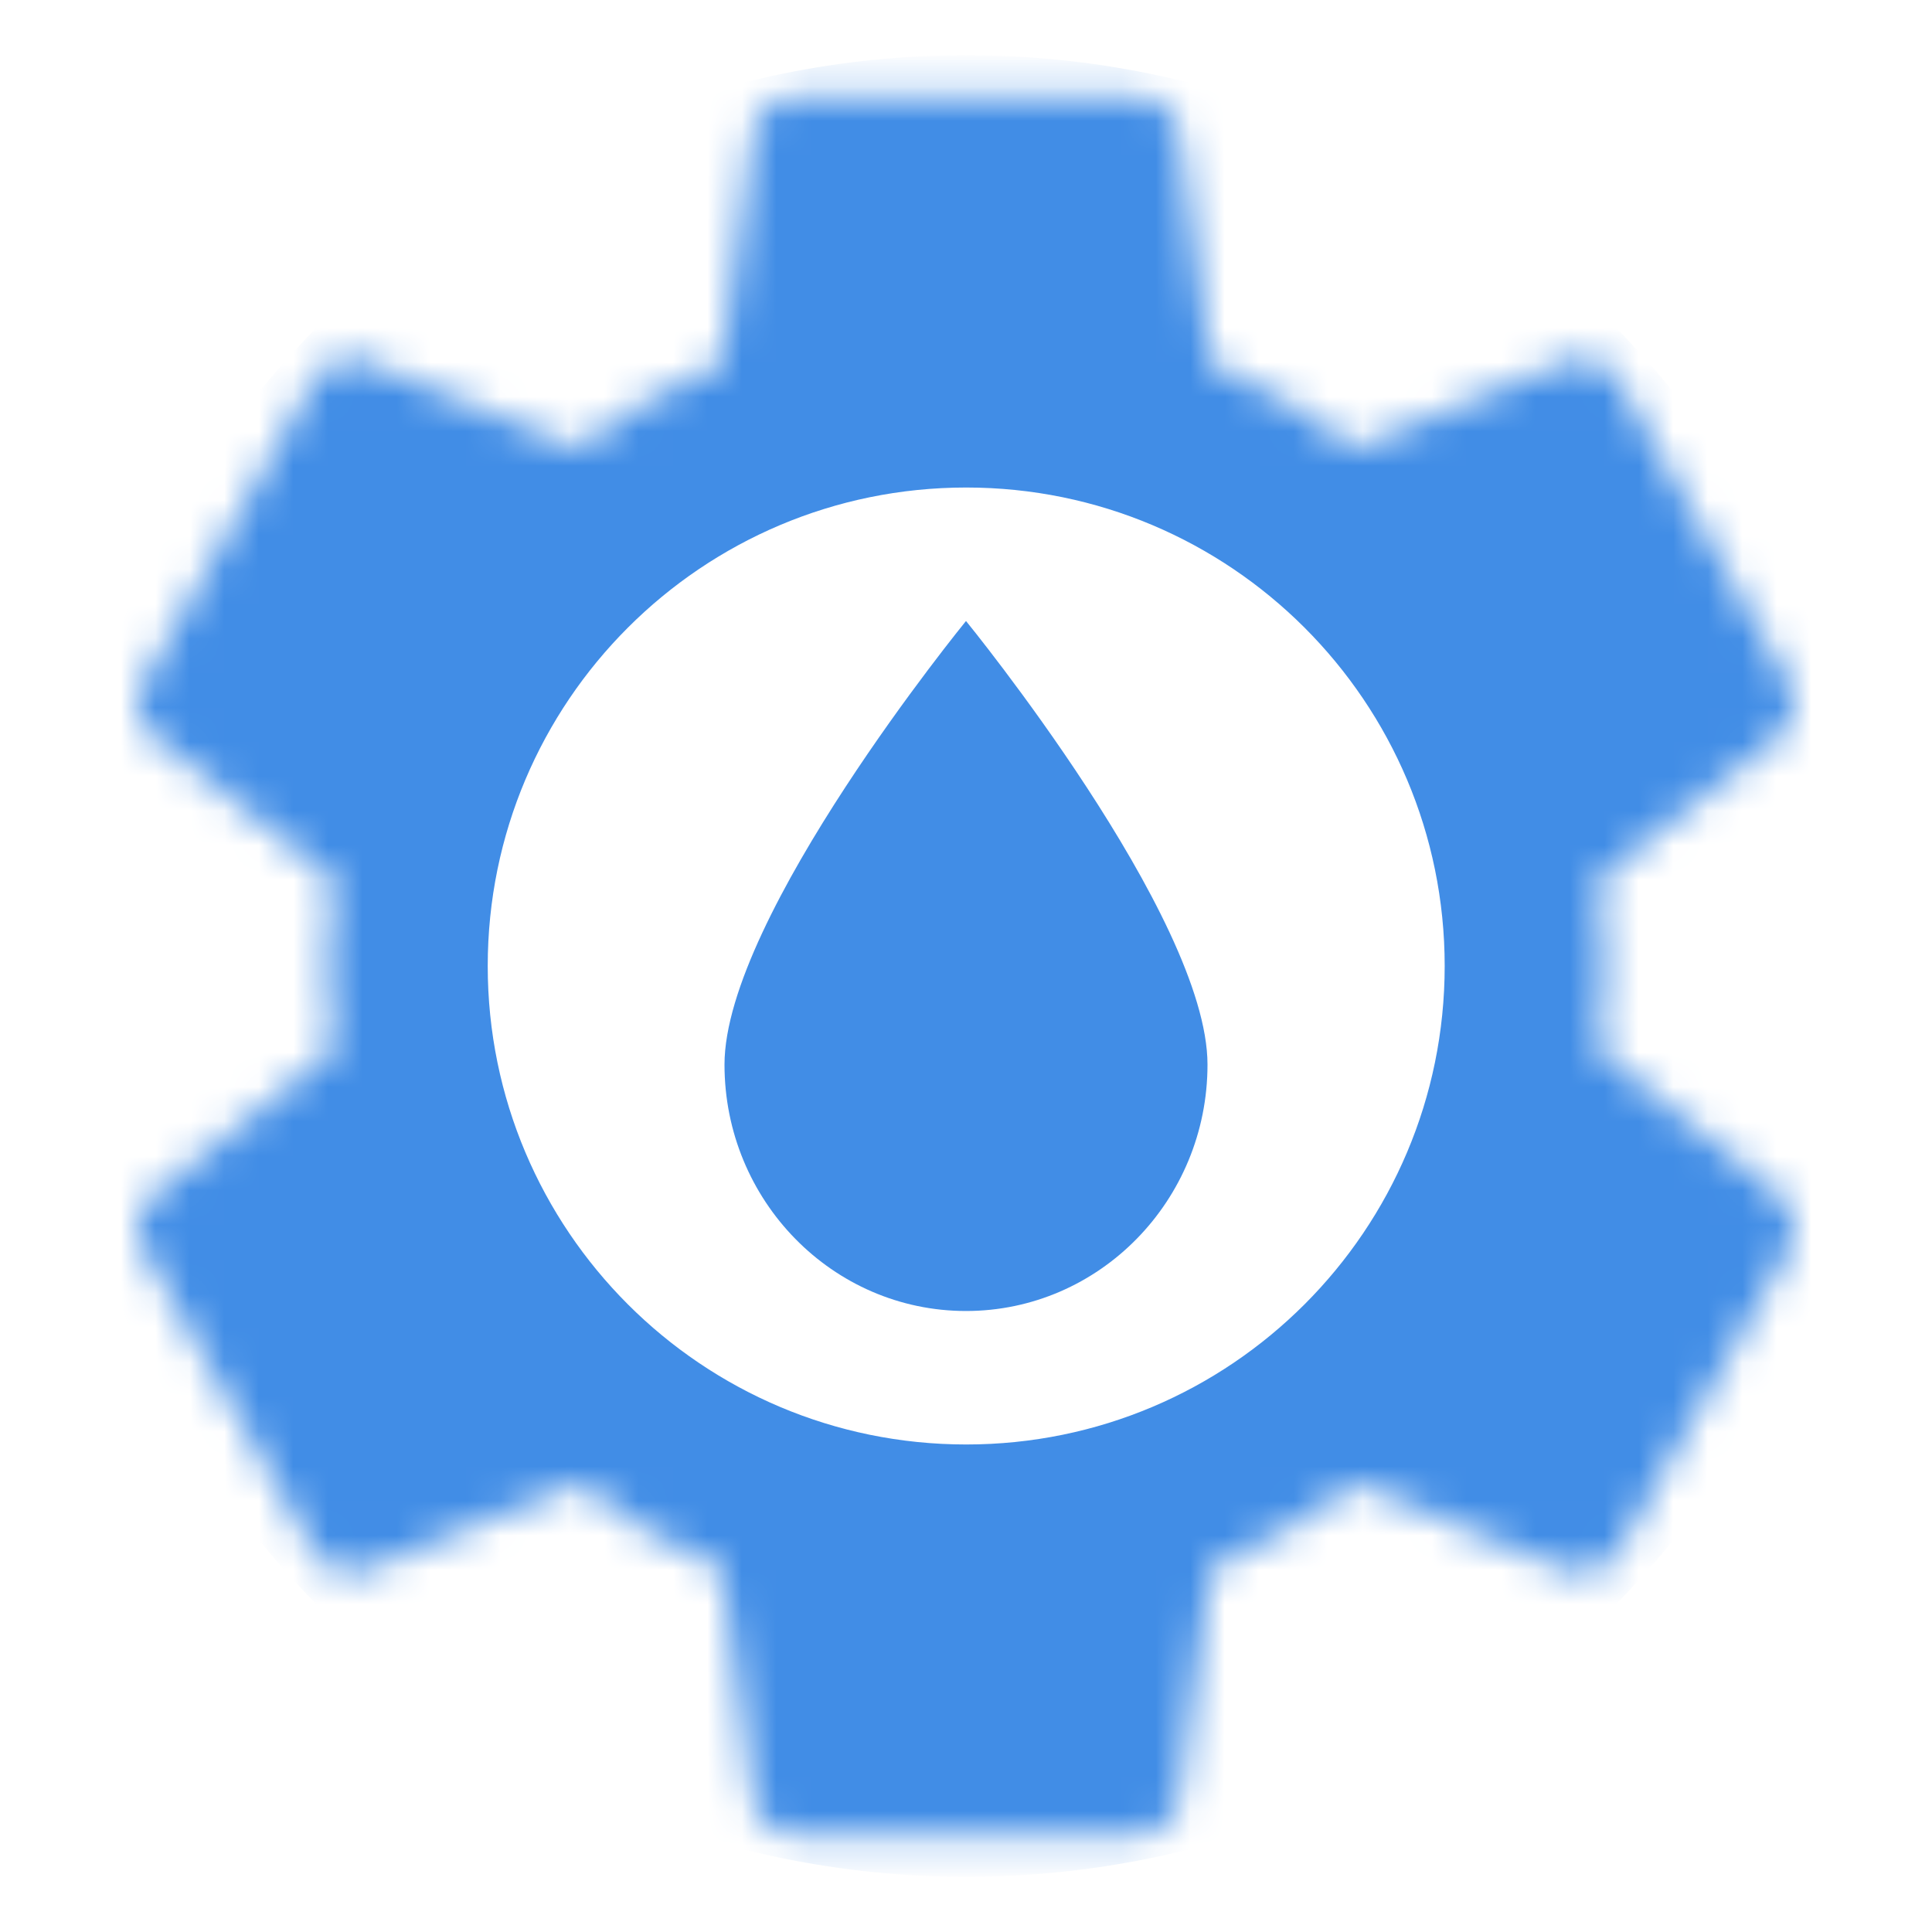
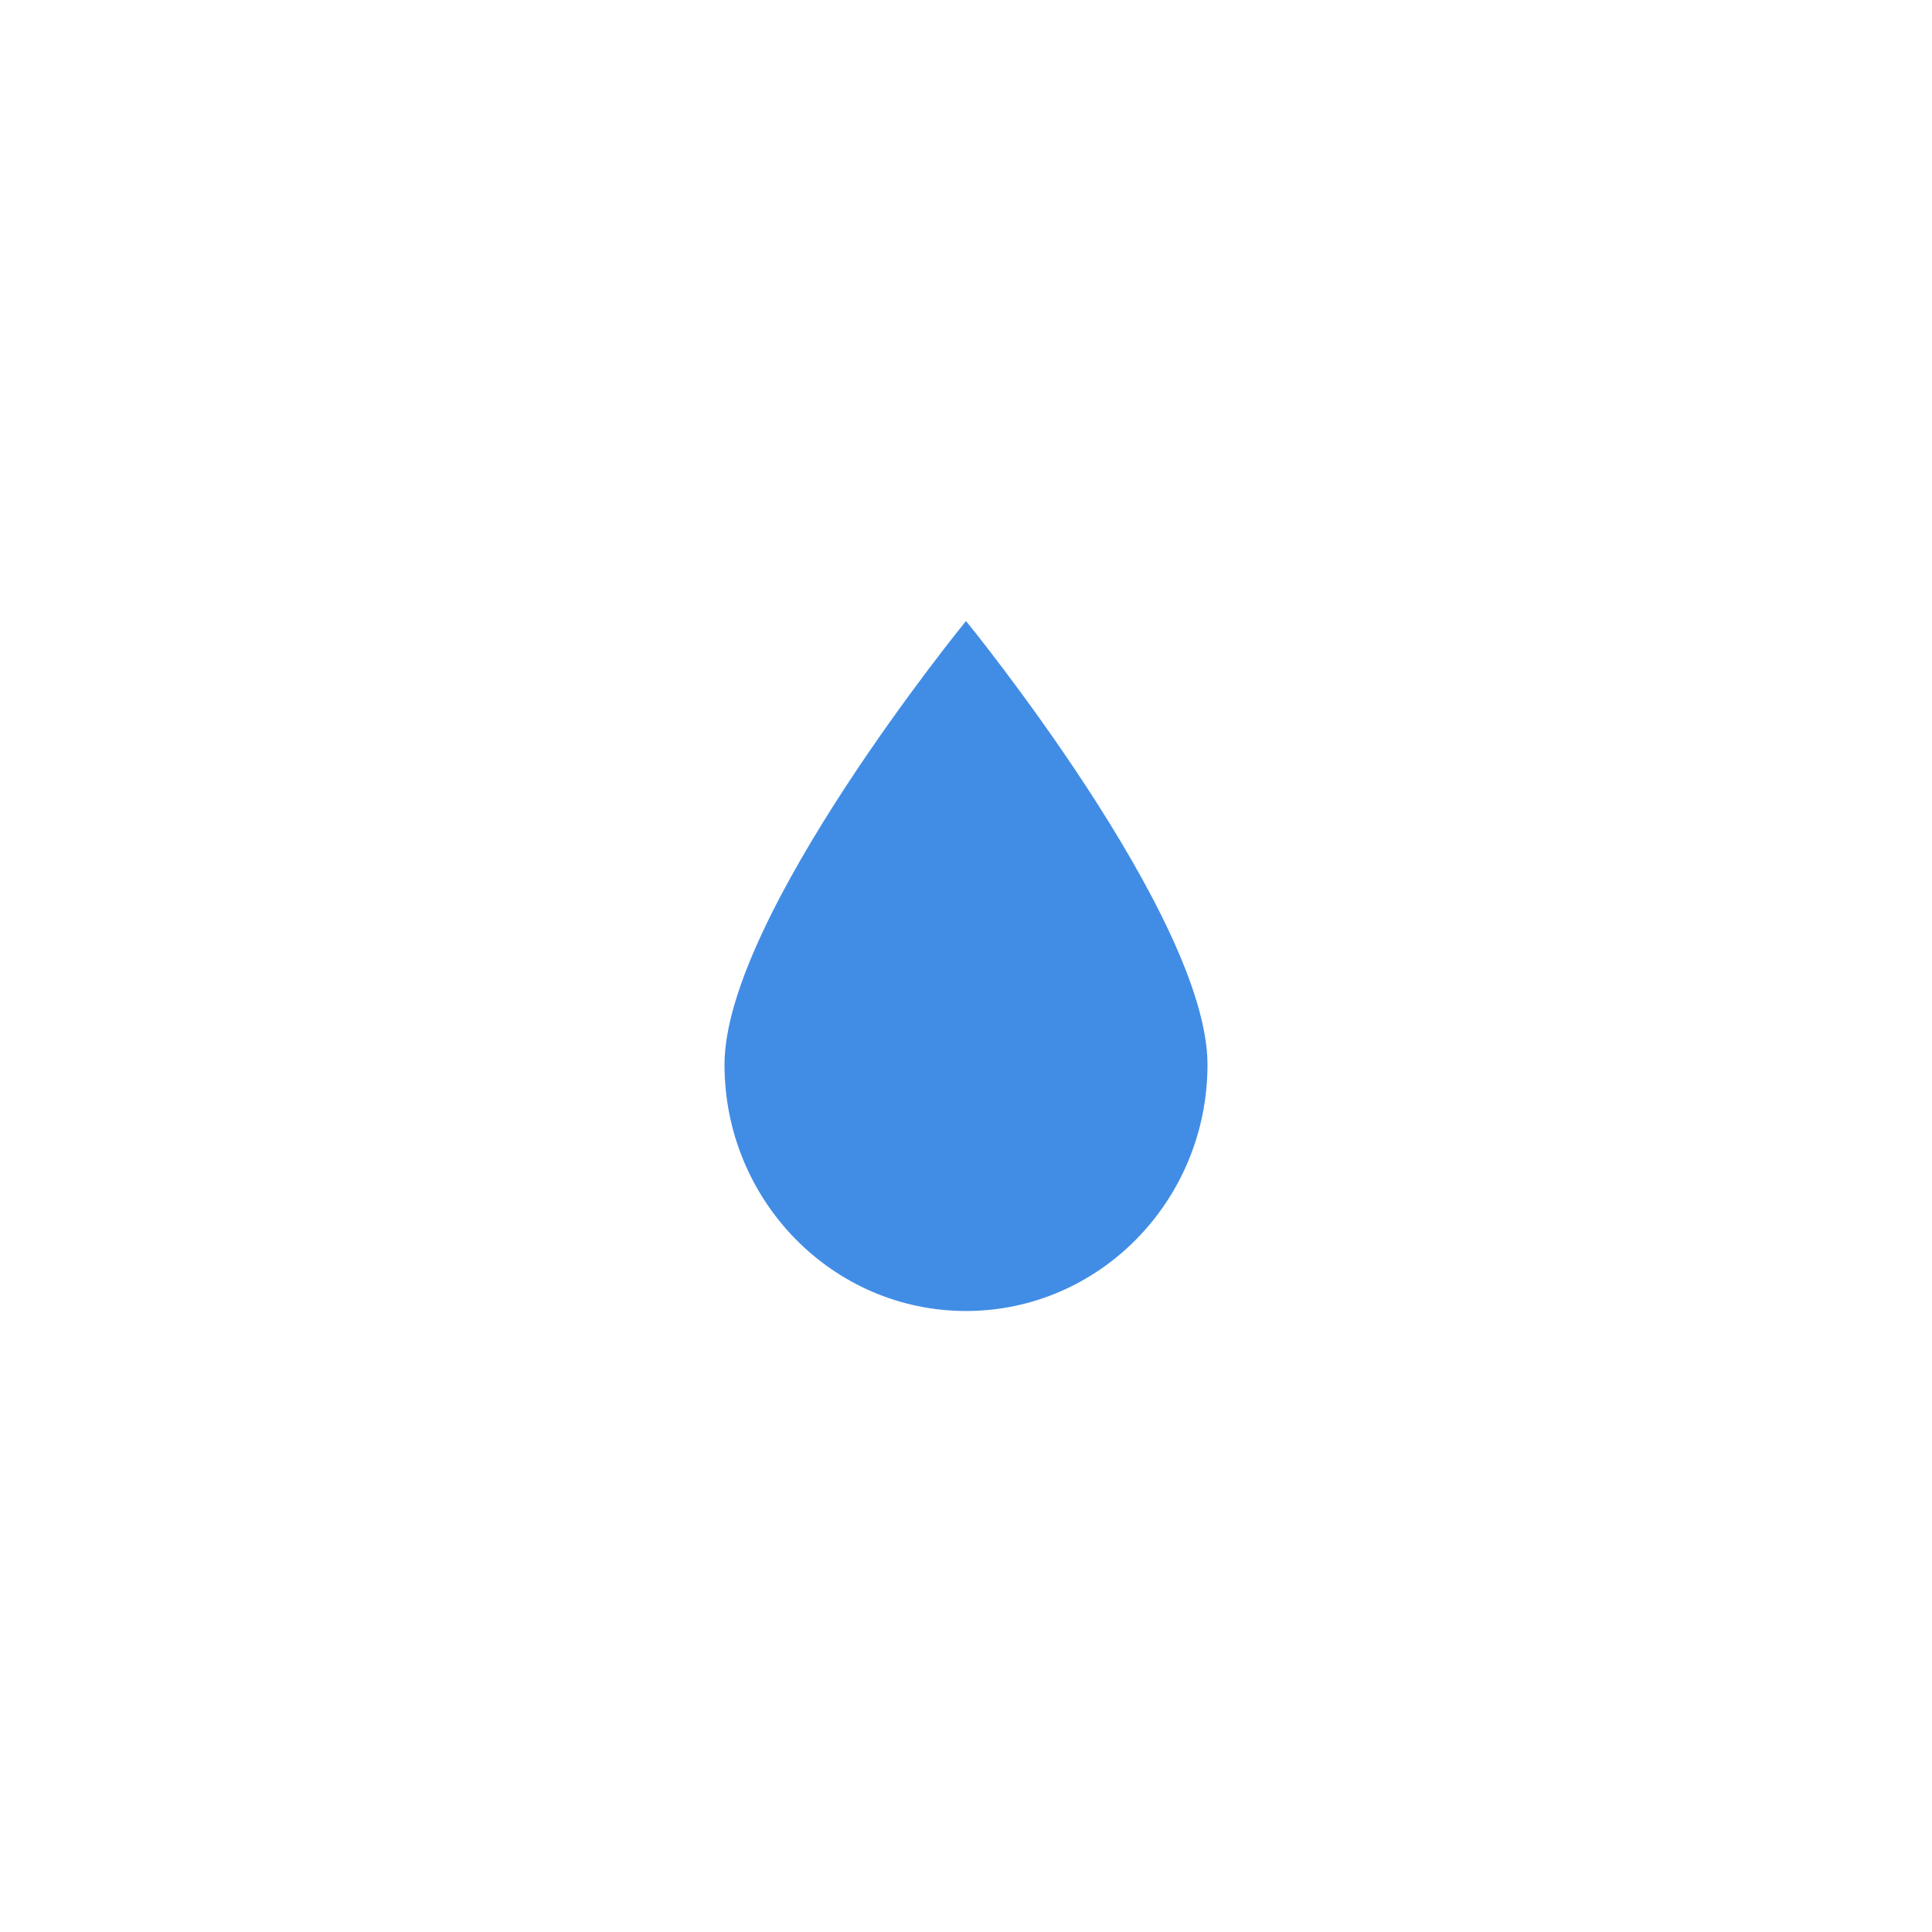
<svg xmlns="http://www.w3.org/2000/svg" width="56" height="56" viewBox="0 0 56 56" fill="none">
  <mask id="mask0_3_45" style="mask-type:alpha" maskUnits="userSpaceOnUse" x="4" y="2" width="48" height="52">
-     <path d="M28.006 36.82C25.715 36.82 23.519 35.891 21.899 34.237C20.28 32.583 19.37 30.339 19.37 28C19.37 25.661 20.28 23.417 21.899 21.763C23.519 20.109 25.715 19.18 28.006 19.18C30.296 19.18 32.492 20.109 34.112 21.763C35.731 23.417 36.641 25.661 36.641 28C36.641 30.339 35.731 32.583 34.112 34.237C32.492 35.891 30.296 36.82 28.006 36.82ZM46.338 30.444C46.436 29.638 46.51 28.832 46.51 28C46.51 27.168 46.436 26.337 46.338 25.48L51.544 21.372C52.013 20.994 52.136 20.314 51.84 19.76L46.905 11.04C46.609 10.486 45.943 10.259 45.4 10.486L39.257 13.006C37.974 12.023 36.641 11.166 35.087 10.536L34.174 3.858C34.124 3.562 33.972 3.292 33.746 3.099C33.521 2.905 33.235 2.799 32.94 2.8H23.071C22.454 2.8 21.936 3.254 21.837 3.858L20.924 10.536C19.37 11.166 18.037 12.023 16.754 13.006L10.611 10.486C10.068 10.259 9.402 10.486 9.106 11.04L4.171 19.76C3.85 20.314 3.998 20.994 4.467 21.372L9.673 25.48C9.575 26.337 9.5 27.168 9.5 28C9.5 28.832 9.575 29.638 9.673 30.444L4.467 34.628C3.998 35.006 3.85 35.686 4.171 36.24L9.106 44.96C9.402 45.514 10.068 45.716 10.611 45.514L16.754 42.969C18.037 43.977 19.37 44.834 20.924 45.464L21.837 52.142C21.936 52.746 22.454 53.2 23.071 53.2H32.94C33.557 53.2 34.075 52.746 34.174 52.142L35.087 45.464C36.641 44.808 37.974 43.977 39.257 42.969L45.4 45.514C45.943 45.716 46.609 45.514 46.905 44.96L51.84 36.24C52.136 35.686 52.013 35.006 51.544 34.628L46.338 30.444Z" fill="black" />
-   </mask>
+     </mask>
  <g mask="url(#mask0_3_45)">
-     <path d="M54.406 28C54.406 42.58 42.587 54.4 28.006 54.4C13.426 54.4 1.606 42.58 1.606 28C1.606 13.42 13.426 1.6 28.006 1.6C42.587 1.6 54.406 13.42 54.406 28ZM14.137 28C14.137 35.66 20.346 41.869 28.006 41.869C35.666 41.869 41.875 35.66 41.875 28C41.875 20.34 35.666 14.131 28.006 14.131C20.346 14.131 14.137 20.34 14.137 28Z" fill="#418DE6" />
-   </g>
+     </g>
  <path d="M28 18C28 18 35 26.571 35 30.857C35 34.8 31.864 38 28 38C24.136 38 21 34.8 21 30.857C21 26.571 28 18 28 18Z" fill="#418DE6" />
</svg>